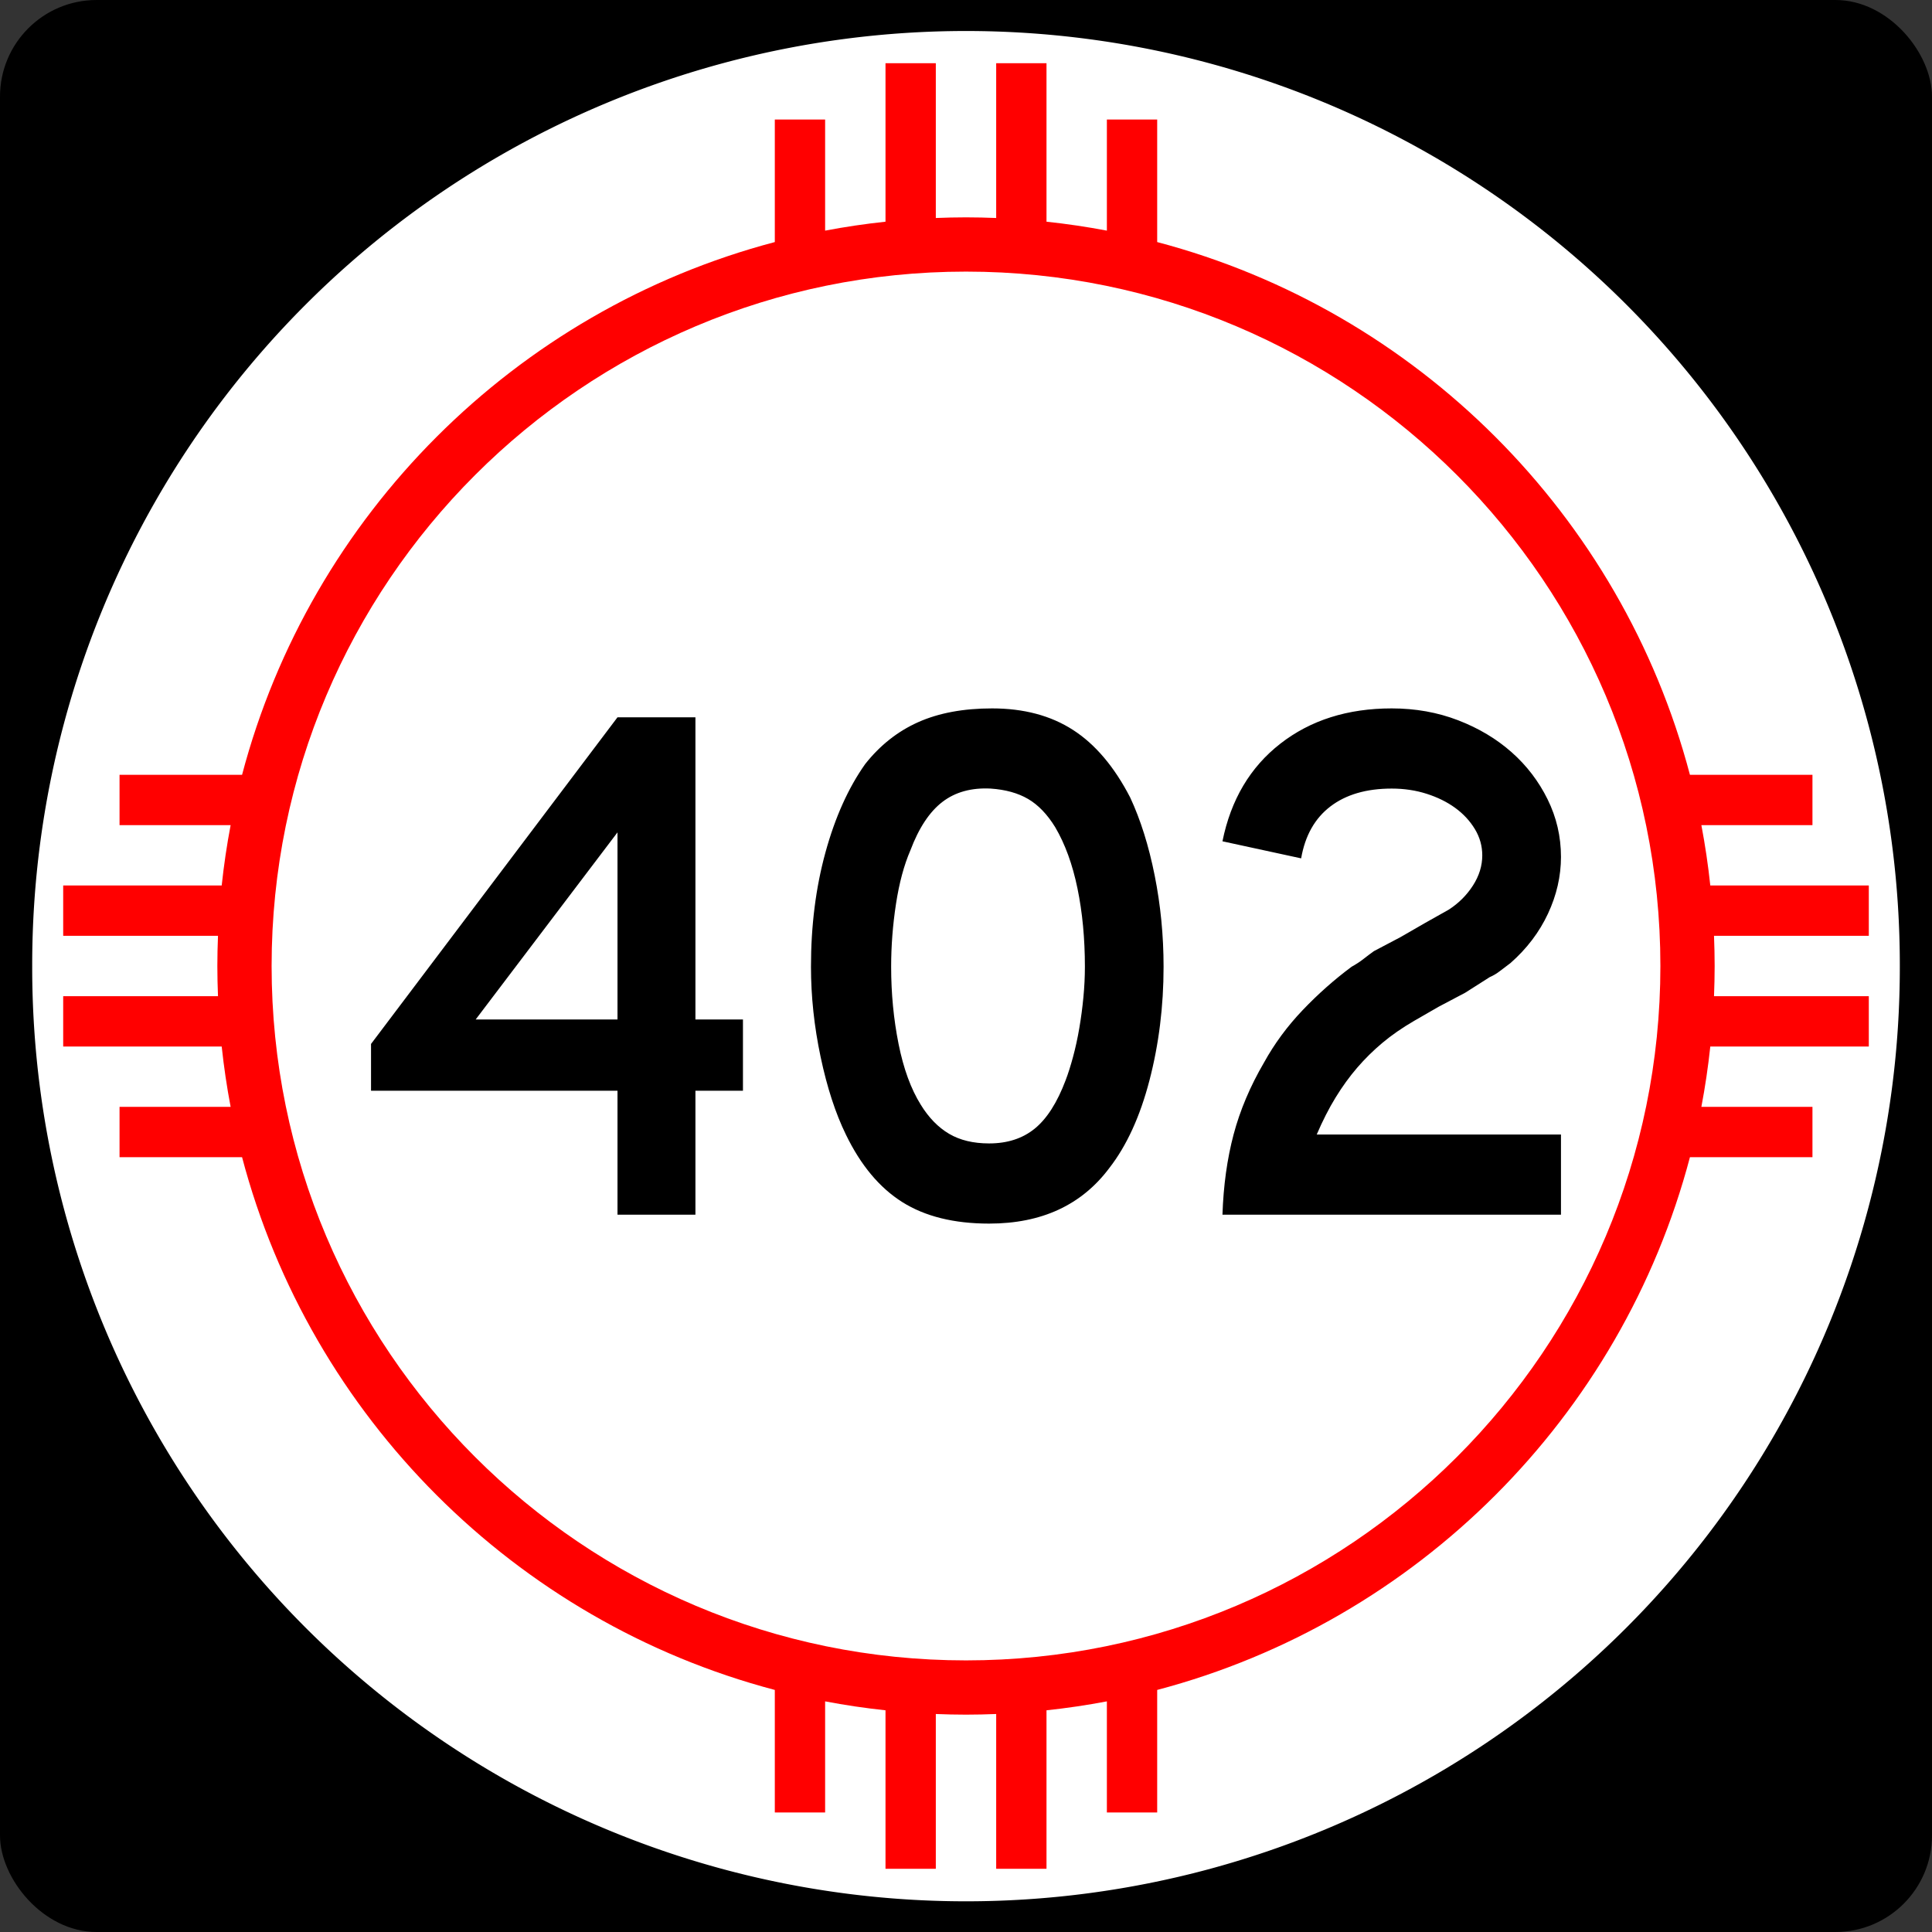
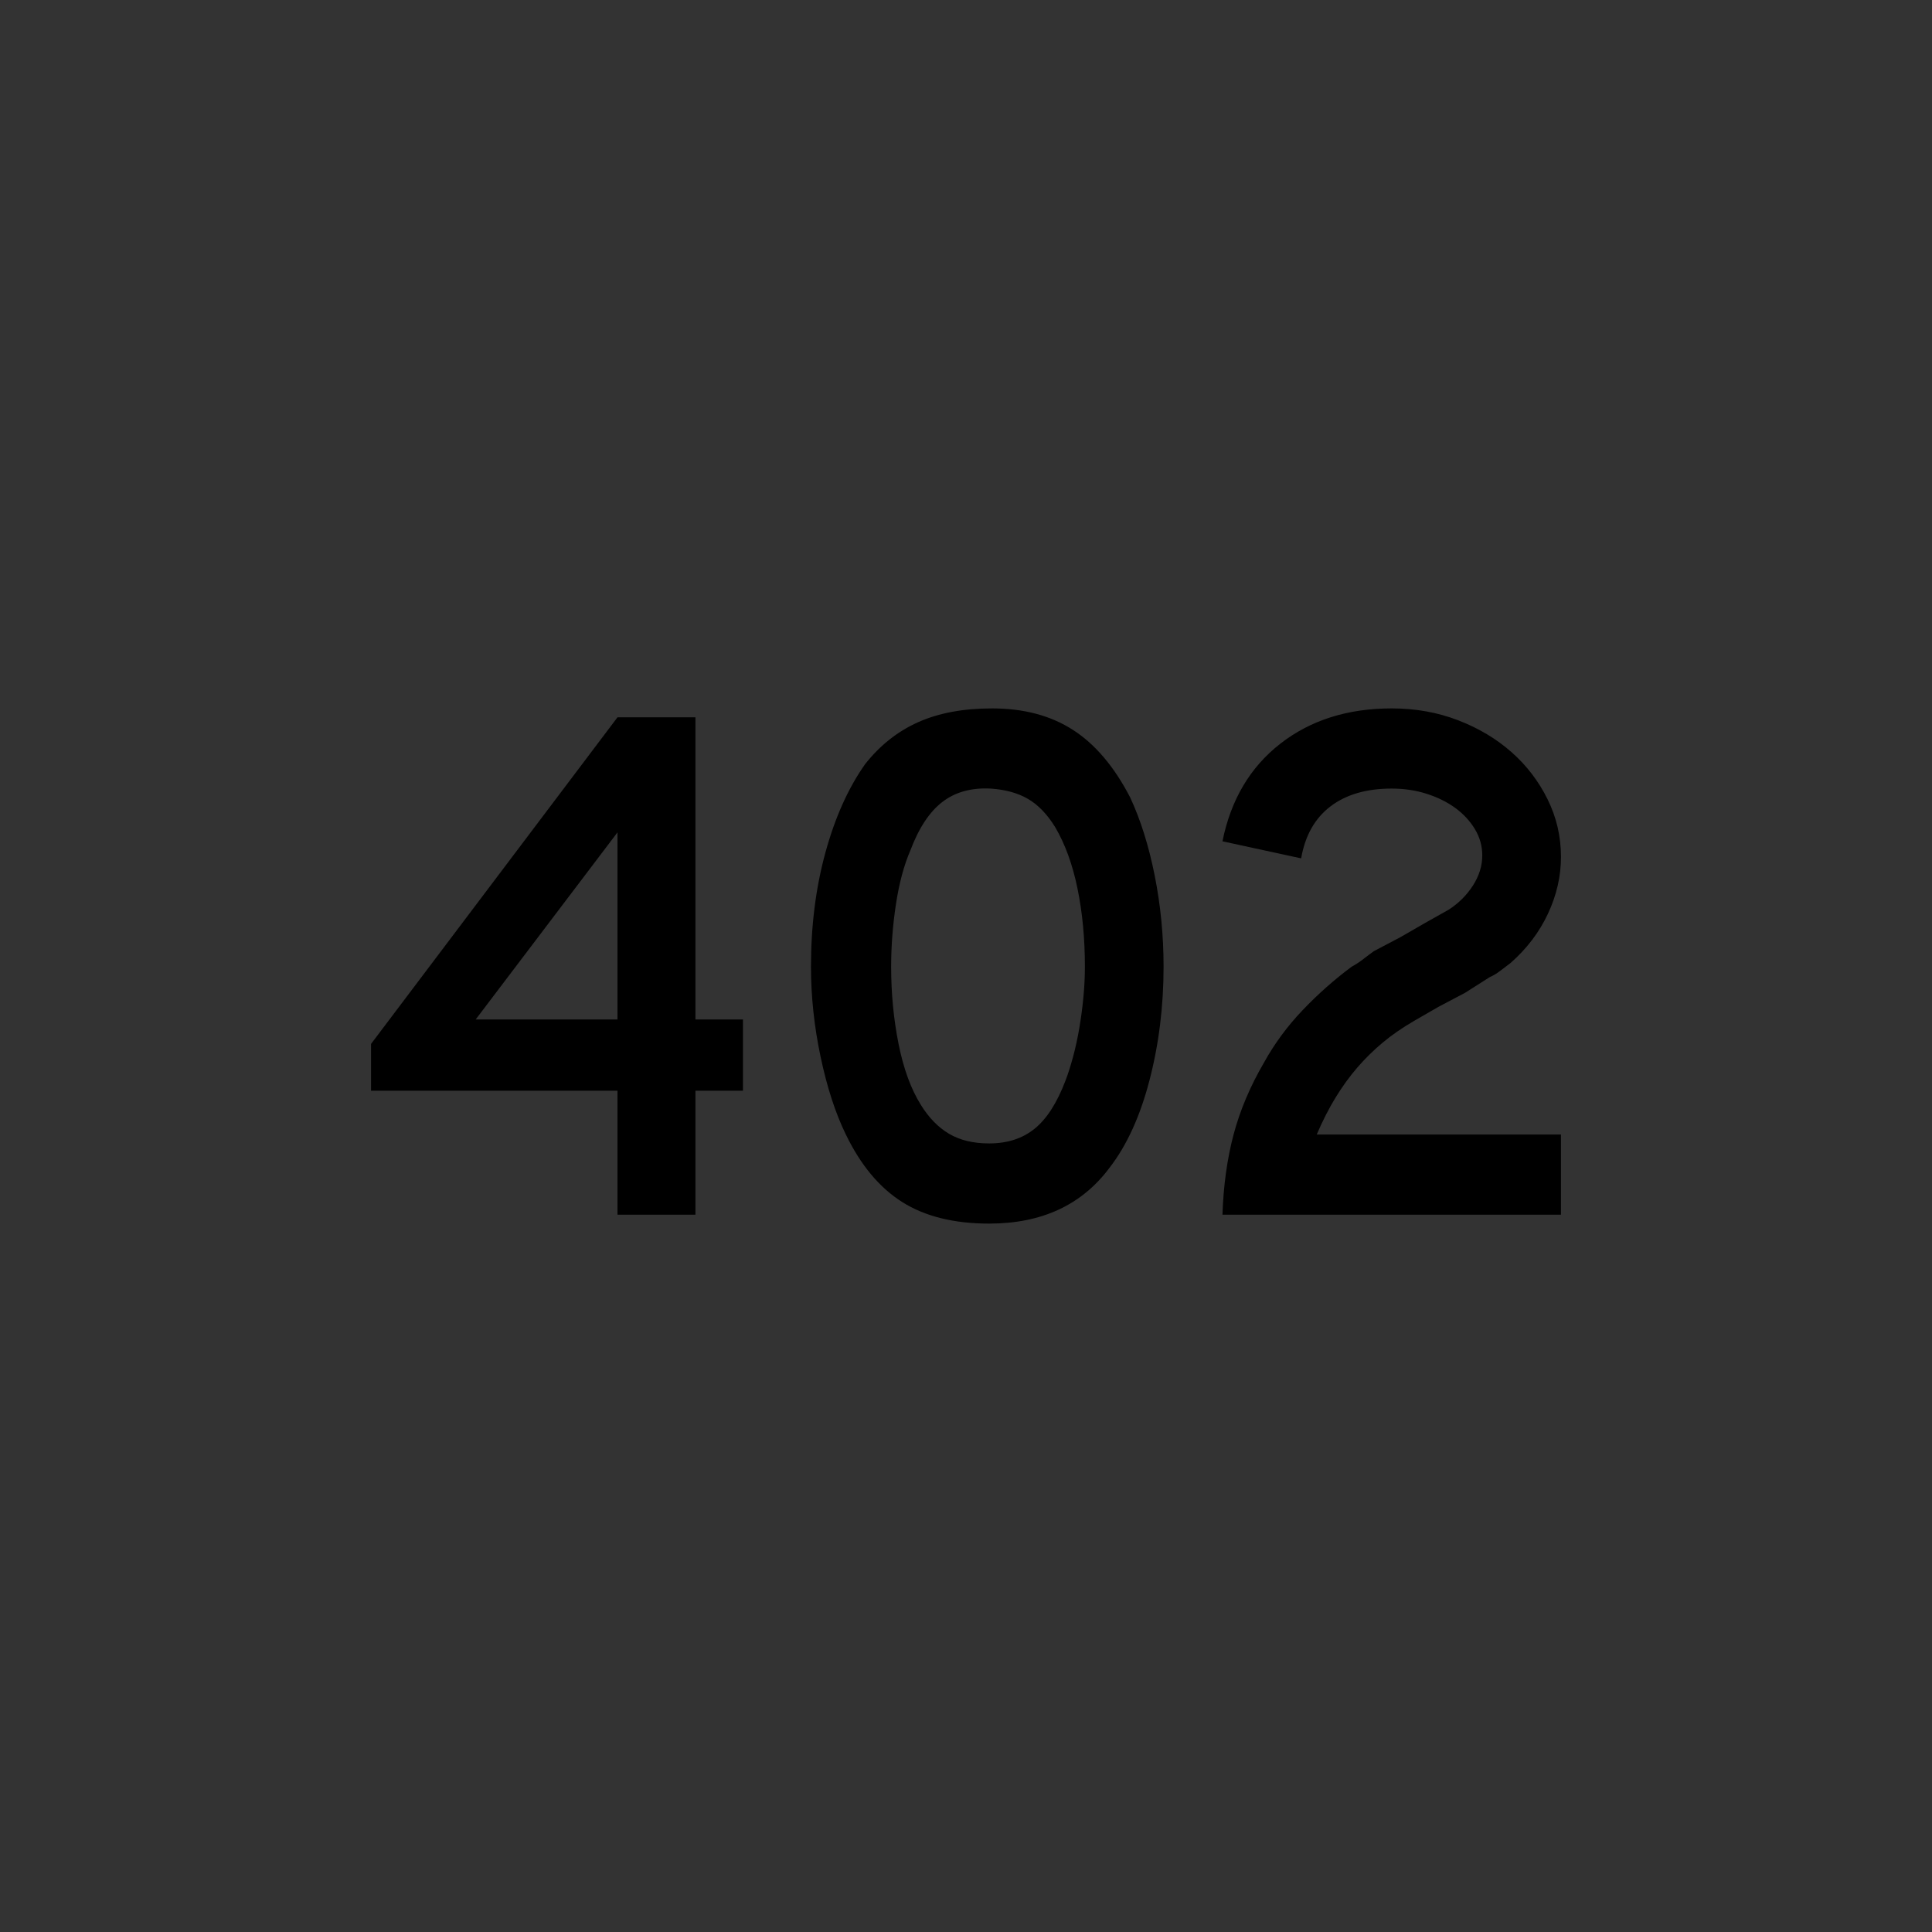
<svg xmlns="http://www.w3.org/2000/svg" xmlns:ns1="http://sodipodi.sourceforge.net/DTD/sodipodi-0.dtd" xmlns:ns2="http://www.inkscape.org/namespaces/inkscape" width="750" height="750" id="svg1948" ns1:version="0.32" ns2:version="0.45.1" ns1:docbase="C:\Users\Emil\Desktop\Matté's Work\Pix\svg\nm" ns1:docname="New_Mexico_402.svg" version="1.0" ns2:output_extension="org.inkscape.output.svg.inkscape">
  <rect width="100%" height="100%" fill="#333333" stroke="none" />
  <defs id="defs1950" />
  <ns1:namedview id="base" pagecolor="#ffffff" bordercolor="#666666" borderopacity="1.0" gridtolerance="10000" guidetolerance="10" objecttolerance="10" ns2:pageopacity="0.0" ns2:pageshadow="2" ns2:zoom="0.50266667" ns2:cx="375" ns2:cy="375" ns2:document-units="in" ns2:current-layer="layer1" ns2:window-width="765" ns2:window-height="575" ns2:window-x="266" ns2:window-y="255" height="750px" width="750px" units="in" showguides="true" ns2:guide-bbox="true" />
  <g ns2:label="Layer 1" ns2:groupmode="layer" id="layer1">
-     <path id="path7" d="" />
-     <rect style="opacity:1;fill:black;fill-opacity:1;stroke:none;stroke-width:22.5;stroke-linecap:square;stroke-miterlimit:3.864;stroke-dasharray:none;stroke-opacity:1" id="rect2138" width="750" height="750" x="0" y="-1.1368684e-013" rx="37.5" ry="37.5" />
-     <path ns1:type="arc" style="opacity:1;fill:white;fill-opacity:1;stroke:none;stroke-width:22.5;stroke-linecap:square;stroke-miterlimit:3.864;stroke-dasharray:none;stroke-opacity:1" id="path2140" ns1:cx="788.57141" ns1:cy="954.28571" ns1:rx="554.28571" ns1:ry="582.85712" d="M 1342.857 954.286 A 554.286 582.857 0 1 1  234.286,954.286 A 554.286 582.857 0 1 1  1342.857 954.286 z" transform="matrix(0.654,0,0,0.622,-140.722,-218.505)" />
-     <path style="opacity:1;fill:red;fill-opacity:1;stroke:none;stroke-width:22.5;stroke-linecap:square;stroke-miterlimit:3.864;stroke-dasharray:none;stroke-opacity:1" d="M 343.75 24.531 L 343.75 86.062 C 335.846 86.909 328.014 88.063 320.312 89.531 L 320.312 46.406 L 300.781 46.406 L 300.781 93.969 C 199.977 120.553 120.553 199.977 93.969 300.781 L 46.406 300.781 L 46.406 320.312 L 89.531 320.312 C 88.063 328.014 86.909 335.846 86.062 343.75 L 24.531 343.75 L 24.531 363.281 L 84.625 363.281 C 84.47 367.172 84.375 371.072 84.375 375 C 84.375 378.928 84.47 382.828 84.625 386.719 L 24.531 386.719 L 24.531 406.25 L 86.062 406.25 C 86.909 414.154 88.063 421.986 89.531 429.688 L 46.406 429.688 L 46.406 449.219 L 93.969 449.219 C 120.553 550.023 199.977 629.447 300.781 656.031 L 300.781 703.594 L 320.312 703.594 L 320.312 660.469 C 328.014 661.937 335.846 663.091 343.75 663.938 L 343.75 725.469 L 363.281 725.469 L 363.281 665.375 C 367.172 665.53 371.072 665.625 375 665.625 C 378.928 665.625 382.828 665.53 386.719 665.375 L 386.719 725.469 L 406.25 725.469 L 406.25 663.938 C 414.154 663.091 421.986 661.937 429.688 660.469 L 429.688 703.594 L 449.219 703.594 L 449.219 656.031 C 550.023 629.447 629.447 550.023 656.031 449.219 L 703.594 449.219 L 703.594 429.688 L 660.469 429.688 C 661.937 421.986 663.091 414.154 663.938 406.25 L 725.469 406.25 L 725.469 386.719 L 665.375 386.719 C 665.53 382.828 665.625 378.928 665.625 375 C 665.625 371.072 665.53 367.172 665.375 363.281 L 725.469 363.281 L 725.469 343.75 L 663.938 343.75 C 663.091 335.846 661.937 328.014 660.469 320.312 L 703.594 320.312 L 703.594 300.781 L 656.031 300.781 C 629.447 199.977 550.023 120.553 449.219 93.969 L 449.219 46.406 L 429.688 46.406 L 429.688 89.531 C 421.986 88.063 414.154 86.909 406.25 86.062 L 406.25 24.531 L 386.719 24.531 L 386.719 84.625 C 382.828 84.47 378.928 84.375 375 84.375 C 371.072 84.375 367.172 84.47 363.281 84.625 L 363.281 24.531 L 343.75 24.531 z M 375 105.438 C 523.8 105.438 644.562 226.2 644.562 375 C 644.562 523.8 523.8 644.562 375 644.562 C 226.2 644.563 105.438 523.8 105.438 375 C 105.438 226.2 226.2 105.438 375 105.438 z " id="path2144" />
    <path style="font-size:288.184px;font-style:normal;font-variant:normal;font-weight:normal;font-stretch:normal;text-align:center;line-height:125%;writing-mode:lr-tb;text-anchor:middle;fill:#000000;fill-opacity:1;stroke:none;stroke-width:1px;stroke-linecap:butt;stroke-linejoin:miter;stroke-opacity:1;font-family:Arial" d="M 269.964,423.419 L 269.964,471.544 L 239.71,471.544 L 239.71,423.419 L 144.033,423.419 L 144.033,405.258 L 239.71,278.456 L 269.964,278.456 L 269.964,395.751 L 288.415,395.751 L 288.415,423.419 L 269.964,423.419 z M 239.71,323.125 L 184.664,395.751 L 239.71,395.751 L 239.71,323.125 z M 451.698,375.286 C 451.698,390.659 449.873,405.358 446.224,419.382 C 442.574,433.407 437.386,444.743 430.662,453.391 C 419.903,467.797 404.342,475 383.979,475 C 370.336,475 359.096,472.215 350.261,466.645 C 341.425,461.075 334.125,452.333 328.362,440.419 C 324.328,432.158 321.062,422.121 318.564,410.306 C 316.067,398.492 314.818,386.819 314.818,375.286 C 314.818,359.344 316.691,344.553 320.438,330.912 C 324.184,317.272 329.323,305.84 335.855,296.617 C 341.618,289.318 348.487,283.89 356.461,280.334 C 364.435,276.778 373.991,275 385.131,275 C 397.426,275 407.896,277.787 416.542,283.359 C 425.187,288.932 432.585,297.673 438.735,309.581 C 442.769,318.229 445.938,328.316 448.242,339.843 C 450.546,351.37 451.698,363.184 451.698,375.286 L 451.698,375.286 z M 421.155,375.286 C 421.154,364.339 420.194,354.207 418.274,344.887 C 416.354,335.568 413.471,327.642 409.625,321.111 C 406.552,316.115 403.048,312.466 399.111,310.161 C 395.173,307.857 390.323,306.512 384.56,306.124 C 377.067,305.743 370.822,307.473 365.827,311.313 C 360.832,315.154 356.701,321.398 353.435,330.046 C 350.938,335.81 349.064,342.773 347.816,350.938 C 346.567,359.102 345.942,367.218 345.942,375.286 C 345.942,385.664 346.902,395.656 348.823,405.263 C 350.743,414.869 353.623,422.745 357.463,428.889 C 360.541,433.885 364.193,437.631 368.417,440.129 C 372.641,442.627 377.829,443.876 383.979,443.876 C 391.085,443.876 396.992,441.955 401.701,438.115 C 406.409,434.275 410.396,428.031 413.661,419.382 C 414.623,416.885 415.584,413.859 416.546,410.306 C 417.508,406.753 418.324,403.007 418.995,399.067 C 419.667,395.127 420.194,391.14 420.578,387.106 C 420.962,383.072 421.154,379.132 421.155,375.286 L 421.155,375.286 z M 474.557,471.544 C 474.938,460.21 476.378,449.836 478.875,440.419 C 481.373,431.003 485.313,421.687 490.696,412.47 C 494.729,405.164 499.723,398.39 505.677,392.145 C 511.631,385.901 517.971,380.281 524.696,375.286 C 526.425,374.33 527.963,373.323 529.309,372.265 C 530.654,371.207 531.998,370.197 533.341,369.235 L 543.719,363.765 L 553.226,358.286 L 562.451,353.097 C 566.292,350.599 569.412,347.477 571.813,343.731 C 574.214,339.984 575.415,336.094 575.415,332.06 C 575.415,328.413 574.455,325.004 572.534,321.832 C 570.614,318.66 568.07,315.922 564.901,313.617 C 561.732,311.313 558.033,309.489 553.806,308.143 C 549.579,306.797 545.064,306.125 540.262,306.124 C 530.465,306.125 522.54,308.43 516.486,313.041 C 510.432,317.653 506.637,324.376 505.101,333.212 L 474.557,326.59 C 477.823,310.449 485.315,297.815 497.032,288.689 C 508.749,279.563 523.16,275 540.262,275 C 549.485,275 558.082,276.538 566.053,279.613 C 574.024,282.688 580.939,286.819 586.799,292.005 C 592.66,297.191 597.319,303.29 600.779,310.302 C 604.238,317.314 605.967,324.761 605.967,332.64 C 605.967,340.134 604.286,347.482 600.924,354.684 C 597.561,361.887 592.711,368.277 586.373,373.852 C 584.837,375.002 583.444,376.057 582.195,377.018 C 580.946,377.98 579.648,378.748 578.299,379.323 L 568.792,385.373 L 558.415,390.852 L 548.908,396.332 C 544.293,399.017 540.21,401.849 536.657,404.827 C 533.103,407.806 529.838,411.025 526.859,414.484 C 523.881,417.943 521.094,421.786 518.5,426.014 C 515.905,430.241 513.456,435.043 511.152,440.419 L 605.967,440.419 L 605.967,471.544 L 474.557,471.544 z " id="text2147" />
  </g>
</svg>